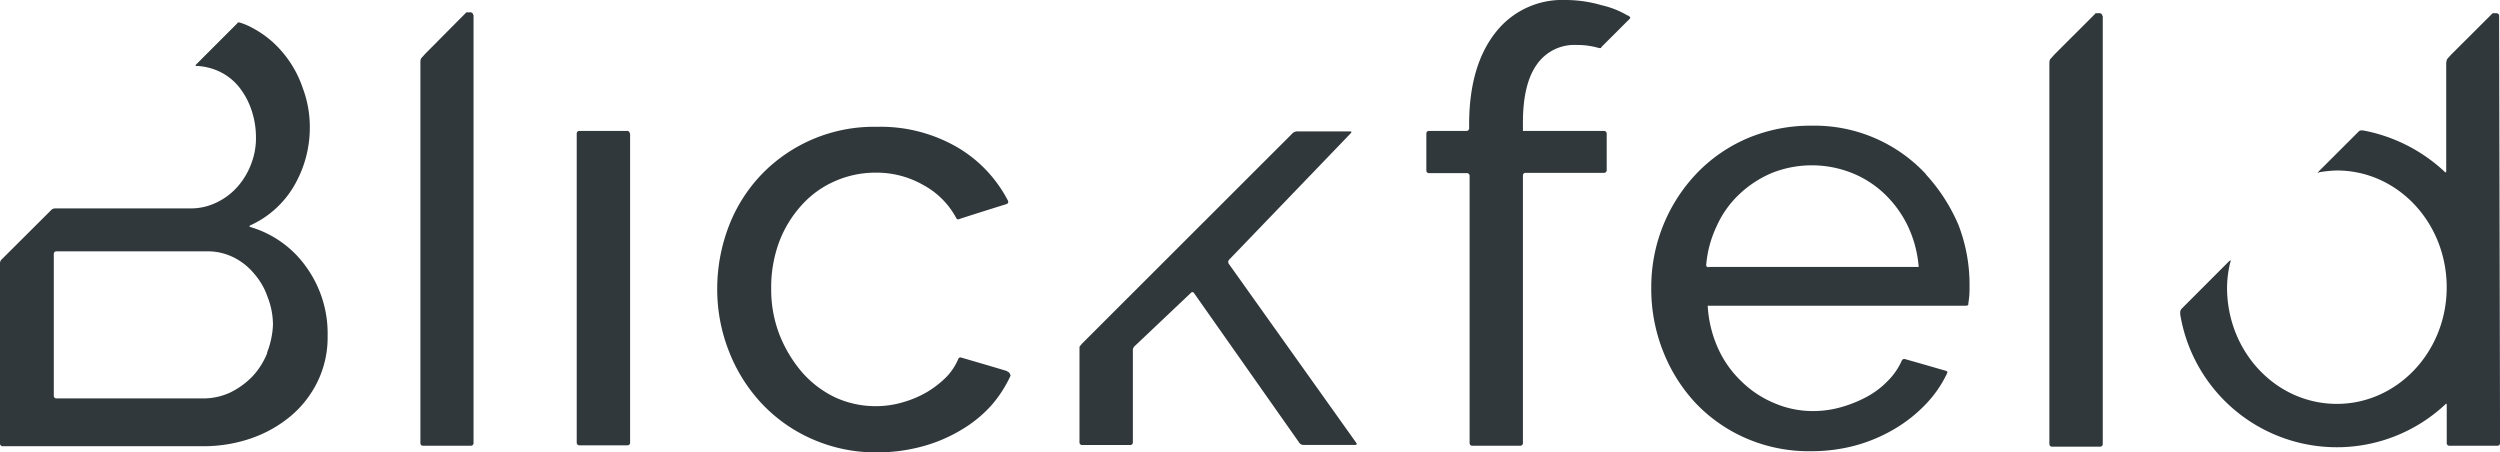
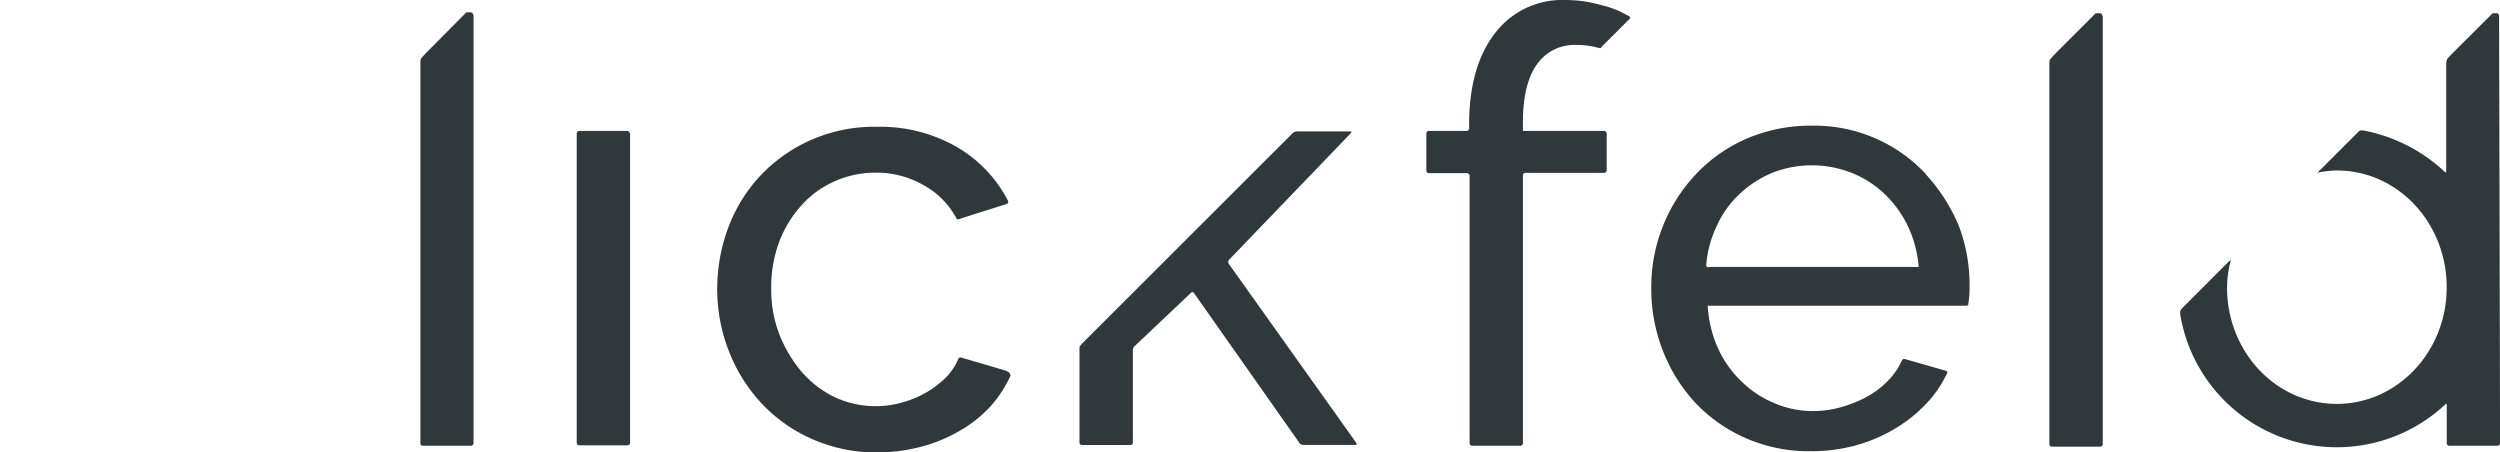
<svg xmlns="http://www.w3.org/2000/svg" viewBox="0 0 425.25 76.95">
  <defs>
    <style>.cls-1{fill:#30383b;}</style>
  </defs>
  <g id="Layer_2" data-name="Layer 2">
    <g id="Layer_1-2" data-name="Layer 1">
      <path class="cls-1" d="M276.82,2.62A15.08,15.08,0,0,0,272.48.9a22,22,0,0,0-6.23-.9,14.36,14.36,0,0,0-11.93,5.62c-2.92,3.76-4.42,8.93-4.42,15.53v.67a.44.44,0,0,1-.45.45h-6.38a.44.44,0,0,0-.45.46V29a.44.44,0,0,0,.45.45h6.45a.45.45,0,0,1,.46.45V75.38a.43.43,0,0,0,.45.44h8.17a.44.44,0,0,0,.45-.44V29.85a.44.44,0,0,1,.45-.45h13.35a.44.44,0,0,0,.45-.45V22.73a.45.45,0,0,0-.45-.46h-13.8V20.85c0-4.28.75-7.58,2.33-9.83a7.77,7.77,0,0,1,6.82-3.37,13.19,13.19,0,0,1,3.82.53h.23A.17.17,0,0,0,272.4,8l4.8-4.79c.07-.08.15-.16.07-.3a1.06,1.06,0,0,0-.45-.31Z" />
      <path class="cls-1" d="M106.73,22.27H98.55a.44.44,0,0,0-.45.46V75.3a.44.44,0,0,0,.45.45h8.18a.44.44,0,0,0,.45-.45V22.73c-.08,0-.08-.46-.45-.46Z" />
      <path class="cls-1" d="M171.38,63.15s-.15-.08-7.88-2.33a.4.4,0,0,0-.52.3A10.2,10.2,0,0,1,161.1,64a16.85,16.85,0,0,1-3.3,2.62,17.73,17.73,0,0,1-4.2,1.8,16.24,16.24,0,0,1-4.65.67,16.5,16.5,0,0,1-6.9-1.5,17.47,17.47,0,0,1-5.62-4.27,22.42,22.42,0,0,1-3.83-6.37,21.22,21.22,0,0,1-1.42-7.88,22.19,22.19,0,0,1,1.34-7.87A19.4,19.4,0,0,1,136.27,35a16.28,16.28,0,0,1,5.63-4.13,17,17,0,0,1,7-1.5,16,16,0,0,1,8.17,2.11,13.78,13.78,0,0,1,5.63,5.69.49.49,0,0,0,.3.15c.45-.15,2-.67,8.25-2.62a.4.4,0,0,0,.22-.53,22.48,22.48,0,0,0-8.55-9.07,26,26,0,0,0-13.72-3.53,26.56,26.56,0,0,0-19.66,8.1A26.35,26.35,0,0,0,124,38.4a29.69,29.69,0,0,0-2,10.65,28.66,28.66,0,0,0,2,10.72,27.59,27.59,0,0,0,5.55,8.85,26.22,26.22,0,0,0,8.63,6.08,26.78,26.78,0,0,0,11,2.25,29.12,29.12,0,0,0,7.65-1,25.89,25.89,0,0,0,6.6-2.78,21.66,21.66,0,0,0,5.18-4.19,21,21,0,0,0,3.3-5.11c-.16-.22-.08-.52-.6-.67Z" />
      <path class="cls-1" d="M327.6,29.62a25.88,25.88,0,0,0-19.42-8.24,27.44,27.44,0,0,0-11,2.17,26.27,26.27,0,0,0-8.63,6A28,28,0,0,0,280.88,49a28.69,28.69,0,0,0,2,10.72,27.69,27.69,0,0,0,5.55,8.85,26.23,26.23,0,0,0,8.62,6,26.82,26.82,0,0,0,11,2.18,28.72,28.72,0,0,0,7.65-1,27,27,0,0,0,6.68-2.86,24.64,24.64,0,0,0,5.32-4.27,19.66,19.66,0,0,0,3.52-5.17s.16-.23-.22-.38c-.6-.15-2.32-.68-7-2a.47.47,0,0,0-.52.3,11.26,11.26,0,0,1-2.25,3.3,14.57,14.57,0,0,1-3.6,2.78,21.52,21.52,0,0,1-4.43,1.8,17.21,17.21,0,0,1-4.79.67,16.48,16.48,0,0,1-6.6-1.35,17.54,17.54,0,0,1-5.56-3.67,17.87,17.87,0,0,1-4-5.63A20.28,20.28,0,0,1,290.48,52h43.87s.45,0,.45-.16.08-.67.15-1.27.07-1.28.07-2a28.21,28.21,0,0,0-1.87-10.27,30.18,30.18,0,0,0-5.55-8.63Zm-37,15.83a.36.36,0,0,1-.37-.45A19,19,0,0,1,292,38.48a16.89,16.89,0,0,1,3.9-5.48,18.44,18.44,0,0,1,5.55-3.6,18.44,18.44,0,0,1,13.5,0,17.34,17.34,0,0,1,5.55,3.53,18.84,18.84,0,0,1,4,5.47,19.9,19.9,0,0,1,1.87,7h-35.7Z" />
      <path class="cls-1" d="M80.48,2.55A.44.44,0,0,0,80,2.1h-.67l-7,7.05-.6.67s-.22.16-.22.75V75.38a.43.43,0,0,0,.45.44H80.1a.44.44,0,0,0,.45-.44V2.55Z" />
-       <path class="cls-1" d="M42.6,38.62s-.37-.14,0-.3A16.46,16.46,0,0,0,50,31.65a19.62,19.62,0,0,0,2.7-10,18.8,18.8,0,0,0-1.2-6.67A18.47,18.47,0,0,0,48.15,9,17.08,17.08,0,0,0,42.9,4.73a10.94,10.94,0,0,0-2.17-.91H40.5c-.07,0-.15.16-.15.16l-7,7a.24.24,0,0,0-.08.15.08.08,0,0,0,.08.08,10.21,10.21,0,0,1,3.82.89,9.59,9.59,0,0,1,3.37,2.55,12.86,12.86,0,0,1,2.18,3.9,14.48,14.48,0,0,1,.82,4.8A12.16,12.16,0,0,1,42.68,28a12.41,12.41,0,0,1-2.33,3.82,11,11,0,0,1-3.53,2.63,9.91,9.91,0,0,1-4.5,1H9.38a1,1,0,0,0-.38.08,1.05,1.05,0,0,0-.23.14L.23,44.18a.48.48,0,0,0-.16.3A.37.37,0,0,0,0,44.7V75.45a.44.44,0,0,0,.45.45H34.5a24.7,24.7,0,0,0,8.25-1.35,21.32,21.32,0,0,0,6.75-3.82,17.82,17.82,0,0,0,4.57-5.93,17.21,17.21,0,0,0,1.66-7.65,19.36,19.36,0,0,0-3.61-11.7,17.81,17.81,0,0,0-9.52-6.83Zm2.85,21.45a12.86,12.86,0,0,1-2.55,4,13.41,13.41,0,0,1-3.75,2.7,10.82,10.82,0,0,1-4.72,1H9.6a.44.44,0,0,1-.45-.45V43.2a.44.44,0,0,1,.45-.45H35.18a9.94,9.94,0,0,1,4.5,1,10.74,10.74,0,0,1,3.52,2.77,11.86,11.86,0,0,1,2.32,4,12.91,12.91,0,0,1,.91,4.73,14.46,14.46,0,0,1-1,4.72Z" />
      <path class="cls-1" d="M209,44.85a.57.57,0,0,1,.07-.67l20.71-21.53s.29-.3-.16-.3h-9a.93.93,0,0,0-.37.08l-.3.14-.08.08-.14.15L184,58.5l-.3.38c-.08.07-.08.14-.08.37v16a.44.44,0,0,0,.45.45h8.18a.44.44,0,0,0,.45-.45V59.55a.91.91,0,0,1,.3-.67l9.59-9.08a.32.32,0,0,1,.53.08L221,75.3a.84.84,0,0,0,.68.38h8.85s.45,0,.15-.38Z" />
-       <path class="cls-1" d="M356.4,2.18l.08-.08h-.08Z" />
      <path class="cls-1" d="M357.6,2.7a.44.44,0,0,0-.45-.45h-.67L349.43,9.3l-.61.68s-.22.14-.22.75V75.52a.45.45,0,0,0,.45.46h8.18a.44.44,0,0,0,.45-.46V2.7Z" />
      <path class="cls-1" d="M425.1,3.07V2.7a.44.44,0,0,0-.45-.45H424L416.93,9.3l-.61.68a.77.77,0,0,0-.14.29,2.67,2.67,0,0,0-.08.46V29.18c0,.22-.23.14-.3,0a27.77,27.77,0,0,0-13.87-7h-.38a.68.68,0,0,0-.3.15L394.57,29s-.45.46-.3.38a.26.26,0,0,0,.23-.08,20.74,20.74,0,0,1,3-.3c10.2,0,18.45,8.63,18.68,19.43v.82C416,60,407.7,68.7,397.5,68.7c-10.35,0-18.68-8.85-18.68-19.8a18.93,18.93,0,0,1,.53-4.2.78.78,0,0,0,.08-.38c0-.14-.38.23-.38.23l-7.87,7.88a1.28,1.28,0,0,0-.3.45,2.3,2.3,0,0,0,0,.74,27,27,0,0,0,45,15.23c.08-.08.31-.37.31.08v6.45a.43.43,0,0,0,.44.44h8.18a.44.44,0,0,0,.45-.44Z" />
    </g>
  </g>
</svg>